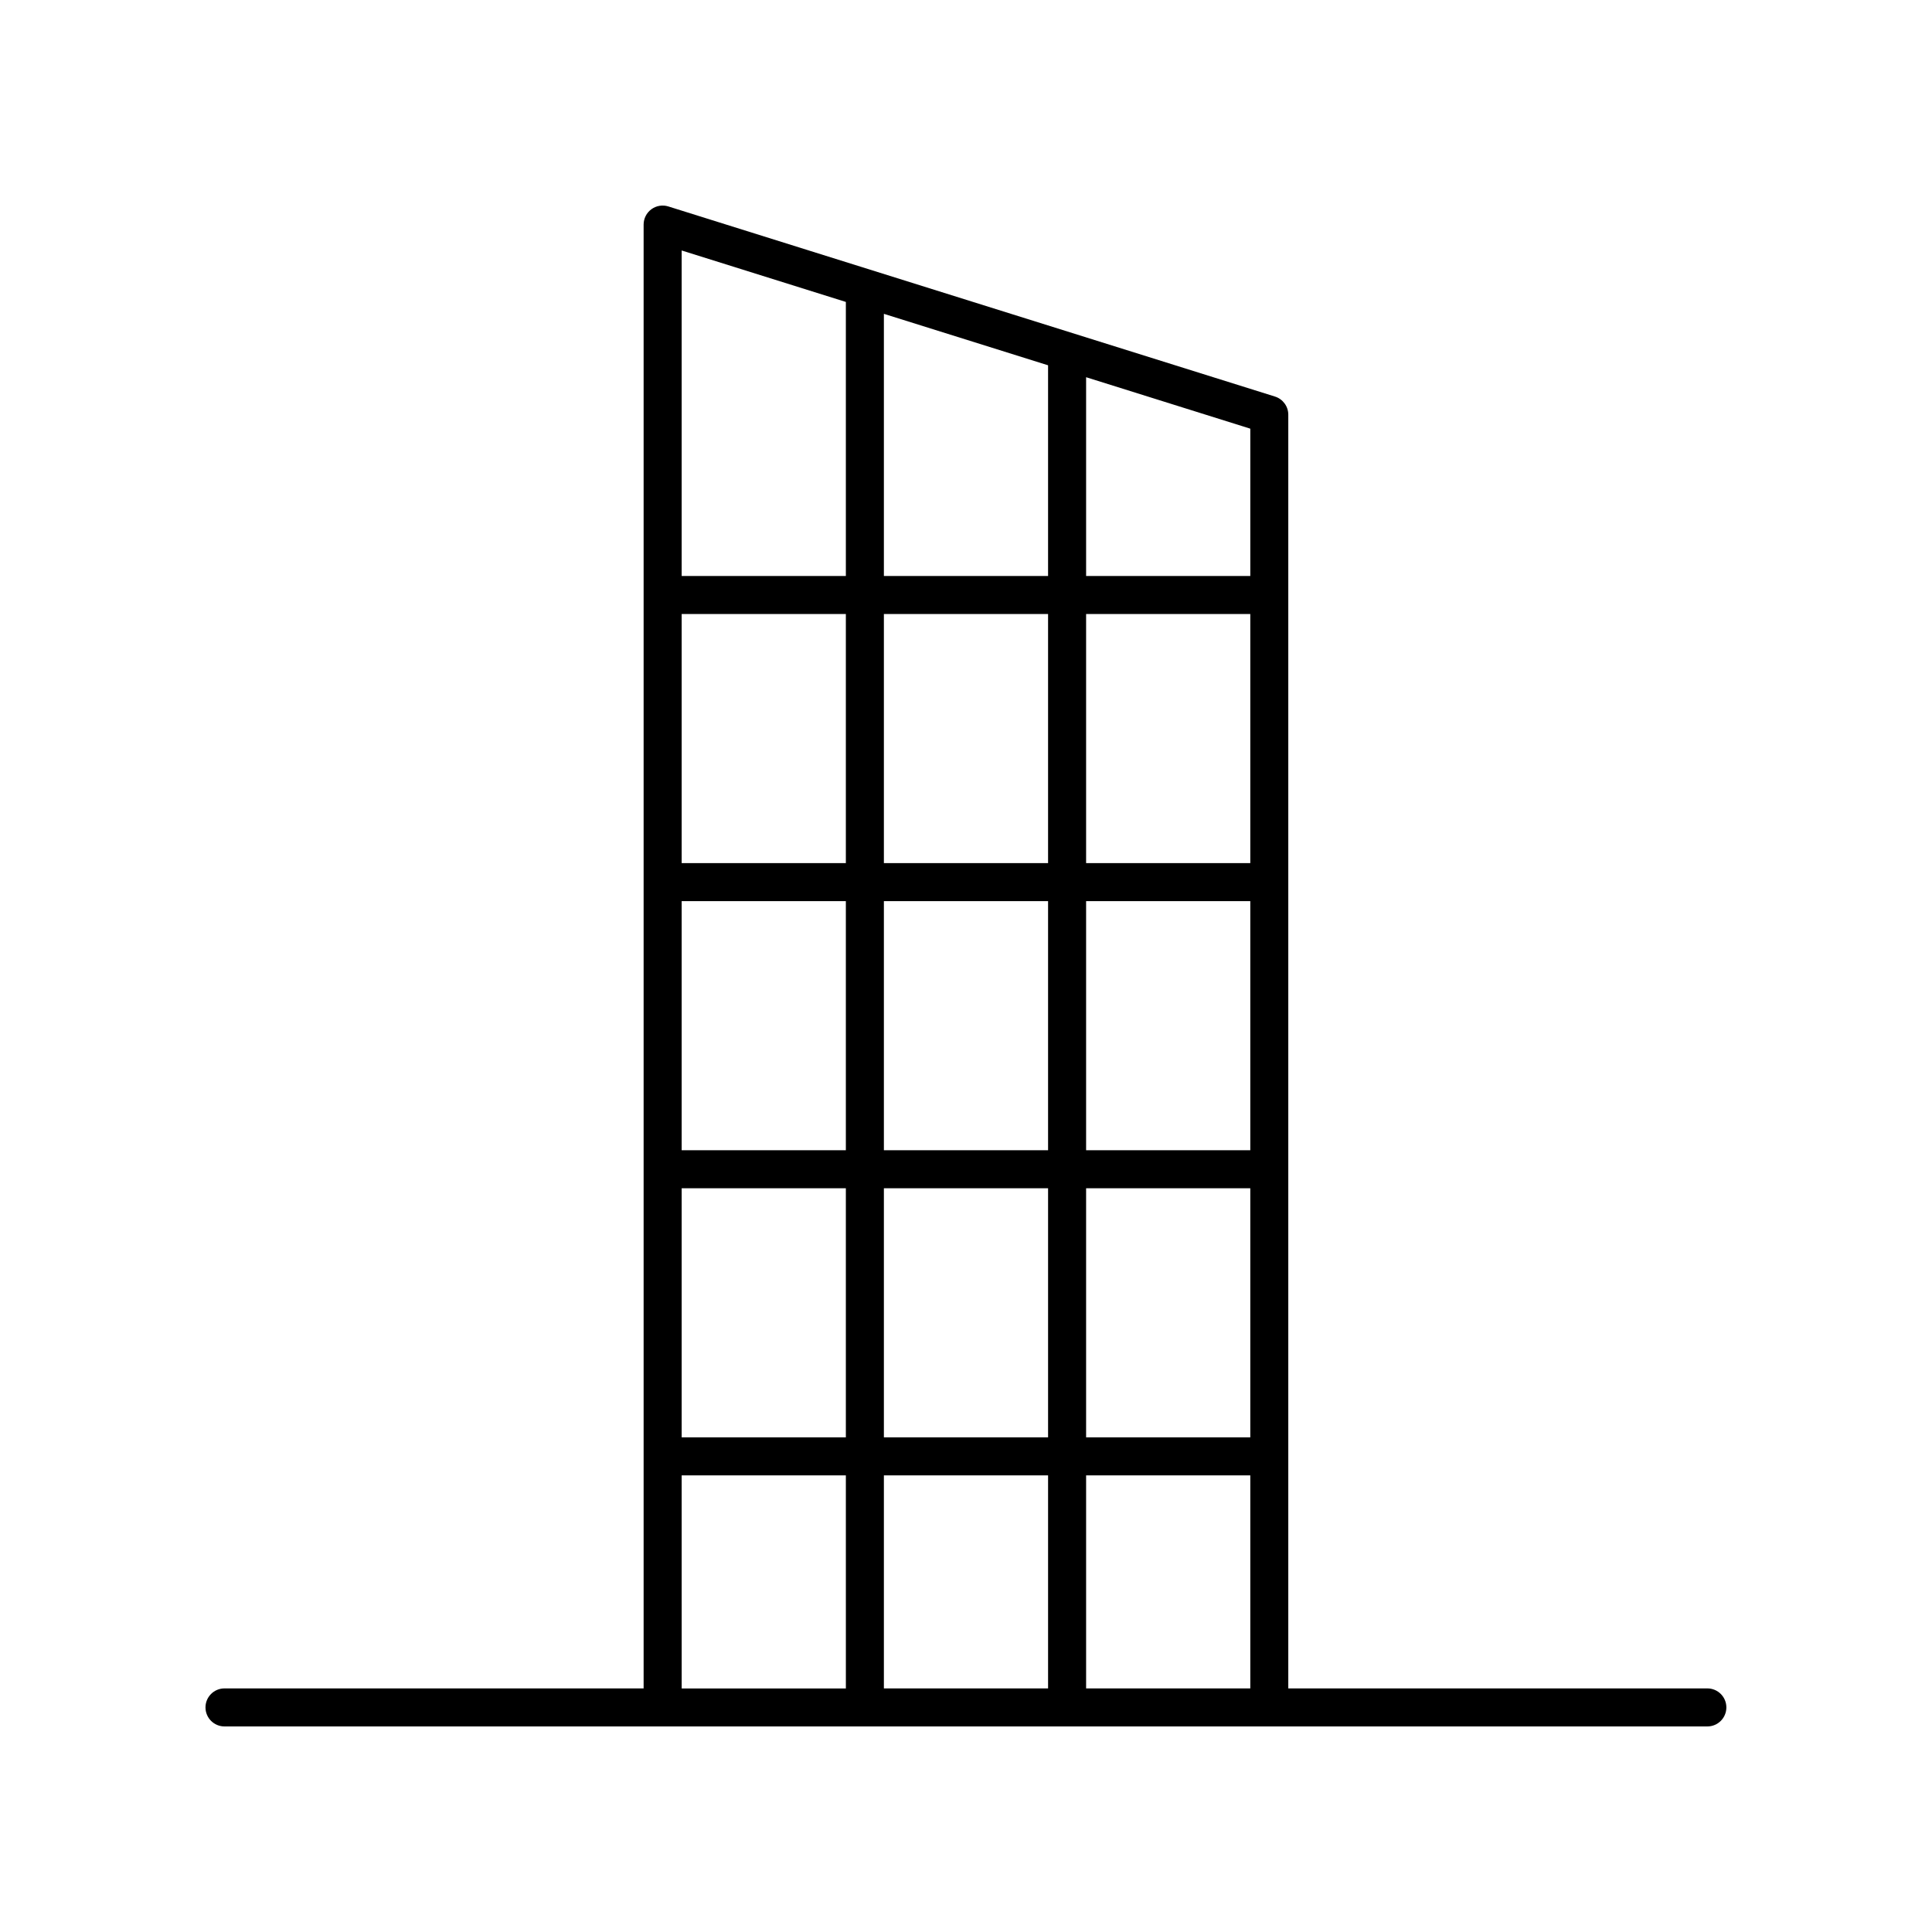
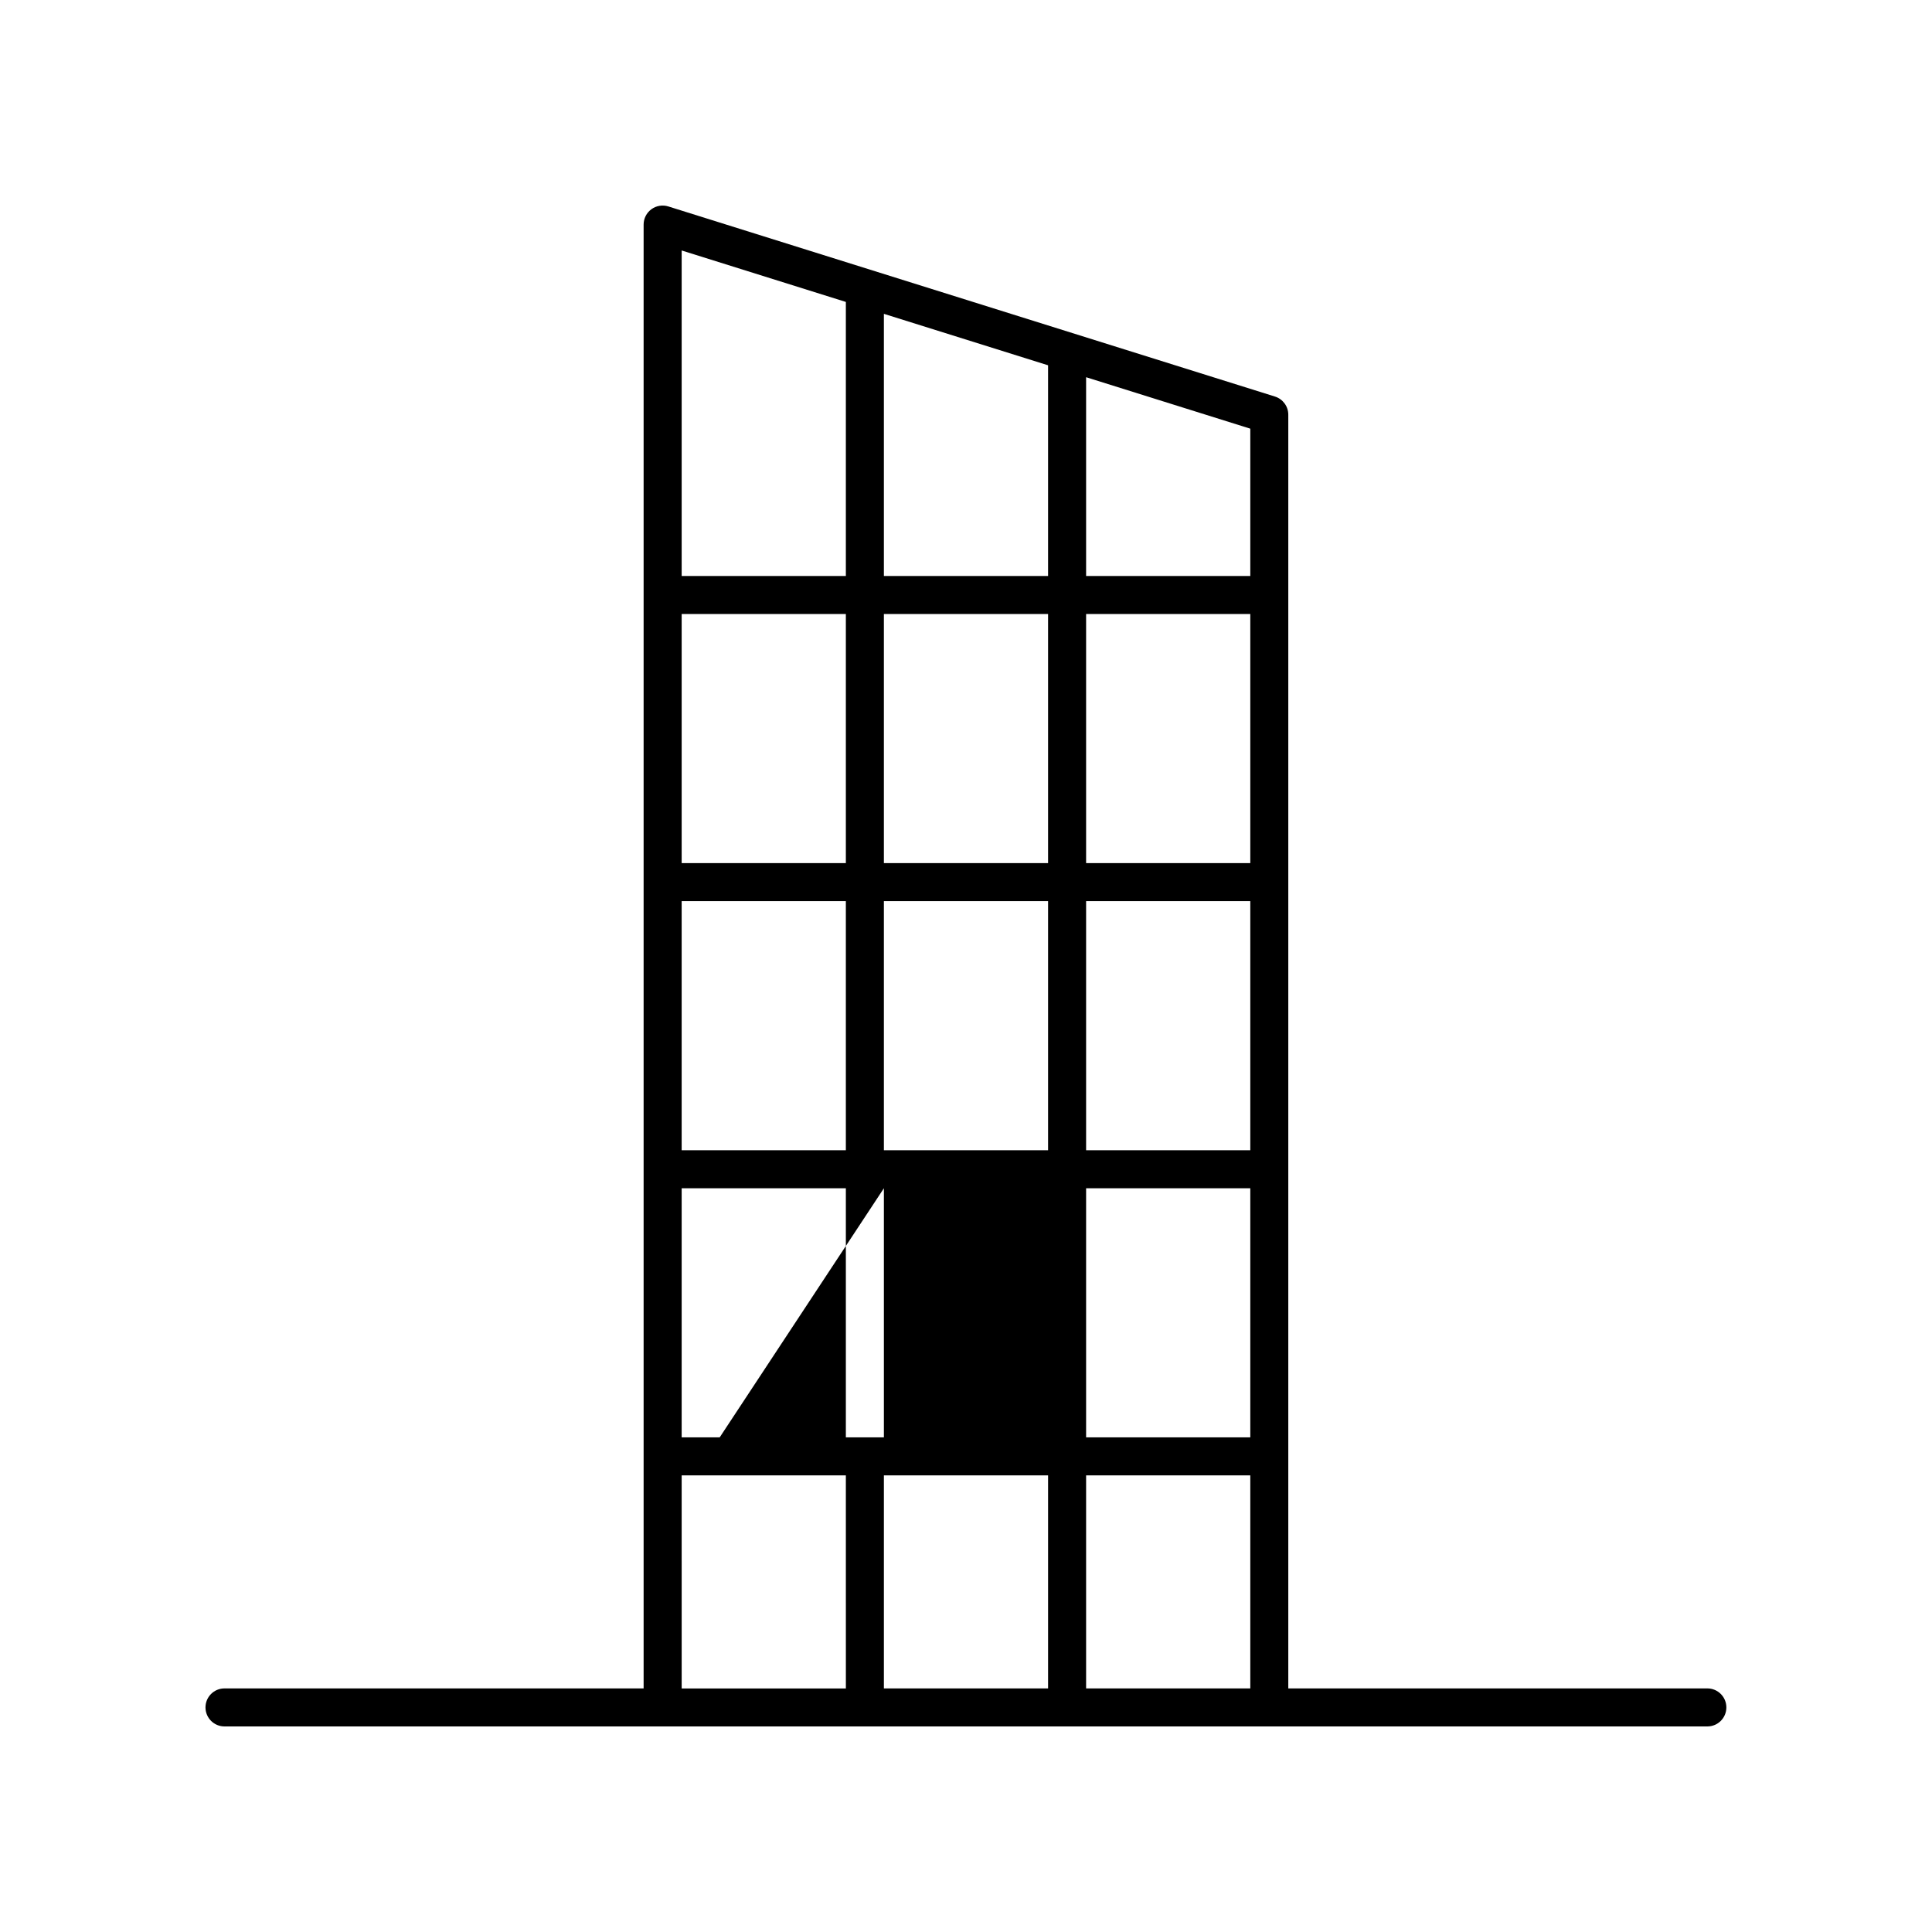
<svg xmlns="http://www.w3.org/2000/svg" fill="#000000" width="800px" height="800px" version="1.1" viewBox="144 144 512 512">
-   <path d="m596.48 591.45h-111.07v-337.55c0-2.203-1.434-4.148-3.531-4.809l-160.77-50.383c-1.516-0.48-3.188-0.203-4.488 0.746-1.293 0.953-2.055 2.461-2.055 4.062v387.93h-111.07c-2.785 0-5.039 2.254-5.039 5.039 0 2.781 2.254 5.039 5.039 5.039h392.97c2.785 0 5.039-2.254 5.039-5.039 0-2.781-2.254-5.039-5.039-5.039zm-174.73-284.73v66.012h-43.512v-66.012zm-43.512-10.074v-69.477l43.512 13.637v55.84zm-53.59 86.164h43.512v66.016h-43.512zm53.59 0h43.512v66.016h-43.512zm53.59 0h43.512v66.016h-43.512zm43.512 76.09v66.016h-43.512v-66.016zm0-86.168h-43.512v-66.012h43.512zm-107.18 0h-43.512v-66.012h43.512zm-43.512 86.168h43.512v66.016h-43.512zm53.59 0h43.512v66.016h-43.512zm43.512 76.09v56.461h-43.512v-56.461zm10.078 0h43.512v56.461h-43.512zm43.512-238.34h-43.512v-52.684l43.512 13.637zm-107.18-72.633v72.633h-43.512v-86.27zm-43.512 310.98h43.512l0.004 56.461h-43.512z" />
+   <path d="m596.48 591.45h-111.07v-337.55c0-2.203-1.434-4.148-3.531-4.809l-160.77-50.383c-1.516-0.48-3.188-0.203-4.488 0.746-1.293 0.953-2.055 2.461-2.055 4.062v387.93h-111.07c-2.785 0-5.039 2.254-5.039 5.039 0 2.781 2.254 5.039 5.039 5.039h392.97c2.785 0 5.039-2.254 5.039-5.039 0-2.781-2.254-5.039-5.039-5.039zm-174.73-284.73v66.012h-43.512v-66.012zm-43.512-10.074v-69.477l43.512 13.637v55.84zm-53.59 86.164h43.512v66.016h-43.512zm53.59 0h43.512v66.016h-43.512zm53.59 0h43.512v66.016h-43.512zm43.512 76.09v66.016h-43.512v-66.016zm0-86.168h-43.512v-66.012h43.512zm-107.18 0h-43.512v-66.012h43.512zm-43.512 86.168h43.512v66.016h-43.512zm53.59 0v66.016h-43.512zm43.512 76.09v56.461h-43.512v-56.461zm10.078 0h43.512v56.461h-43.512zm43.512-238.34h-43.512v-52.684l43.512 13.637zm-107.18-72.633v72.633h-43.512v-86.27zm-43.512 310.98h43.512l0.004 56.461h-43.512z" />
</svg>